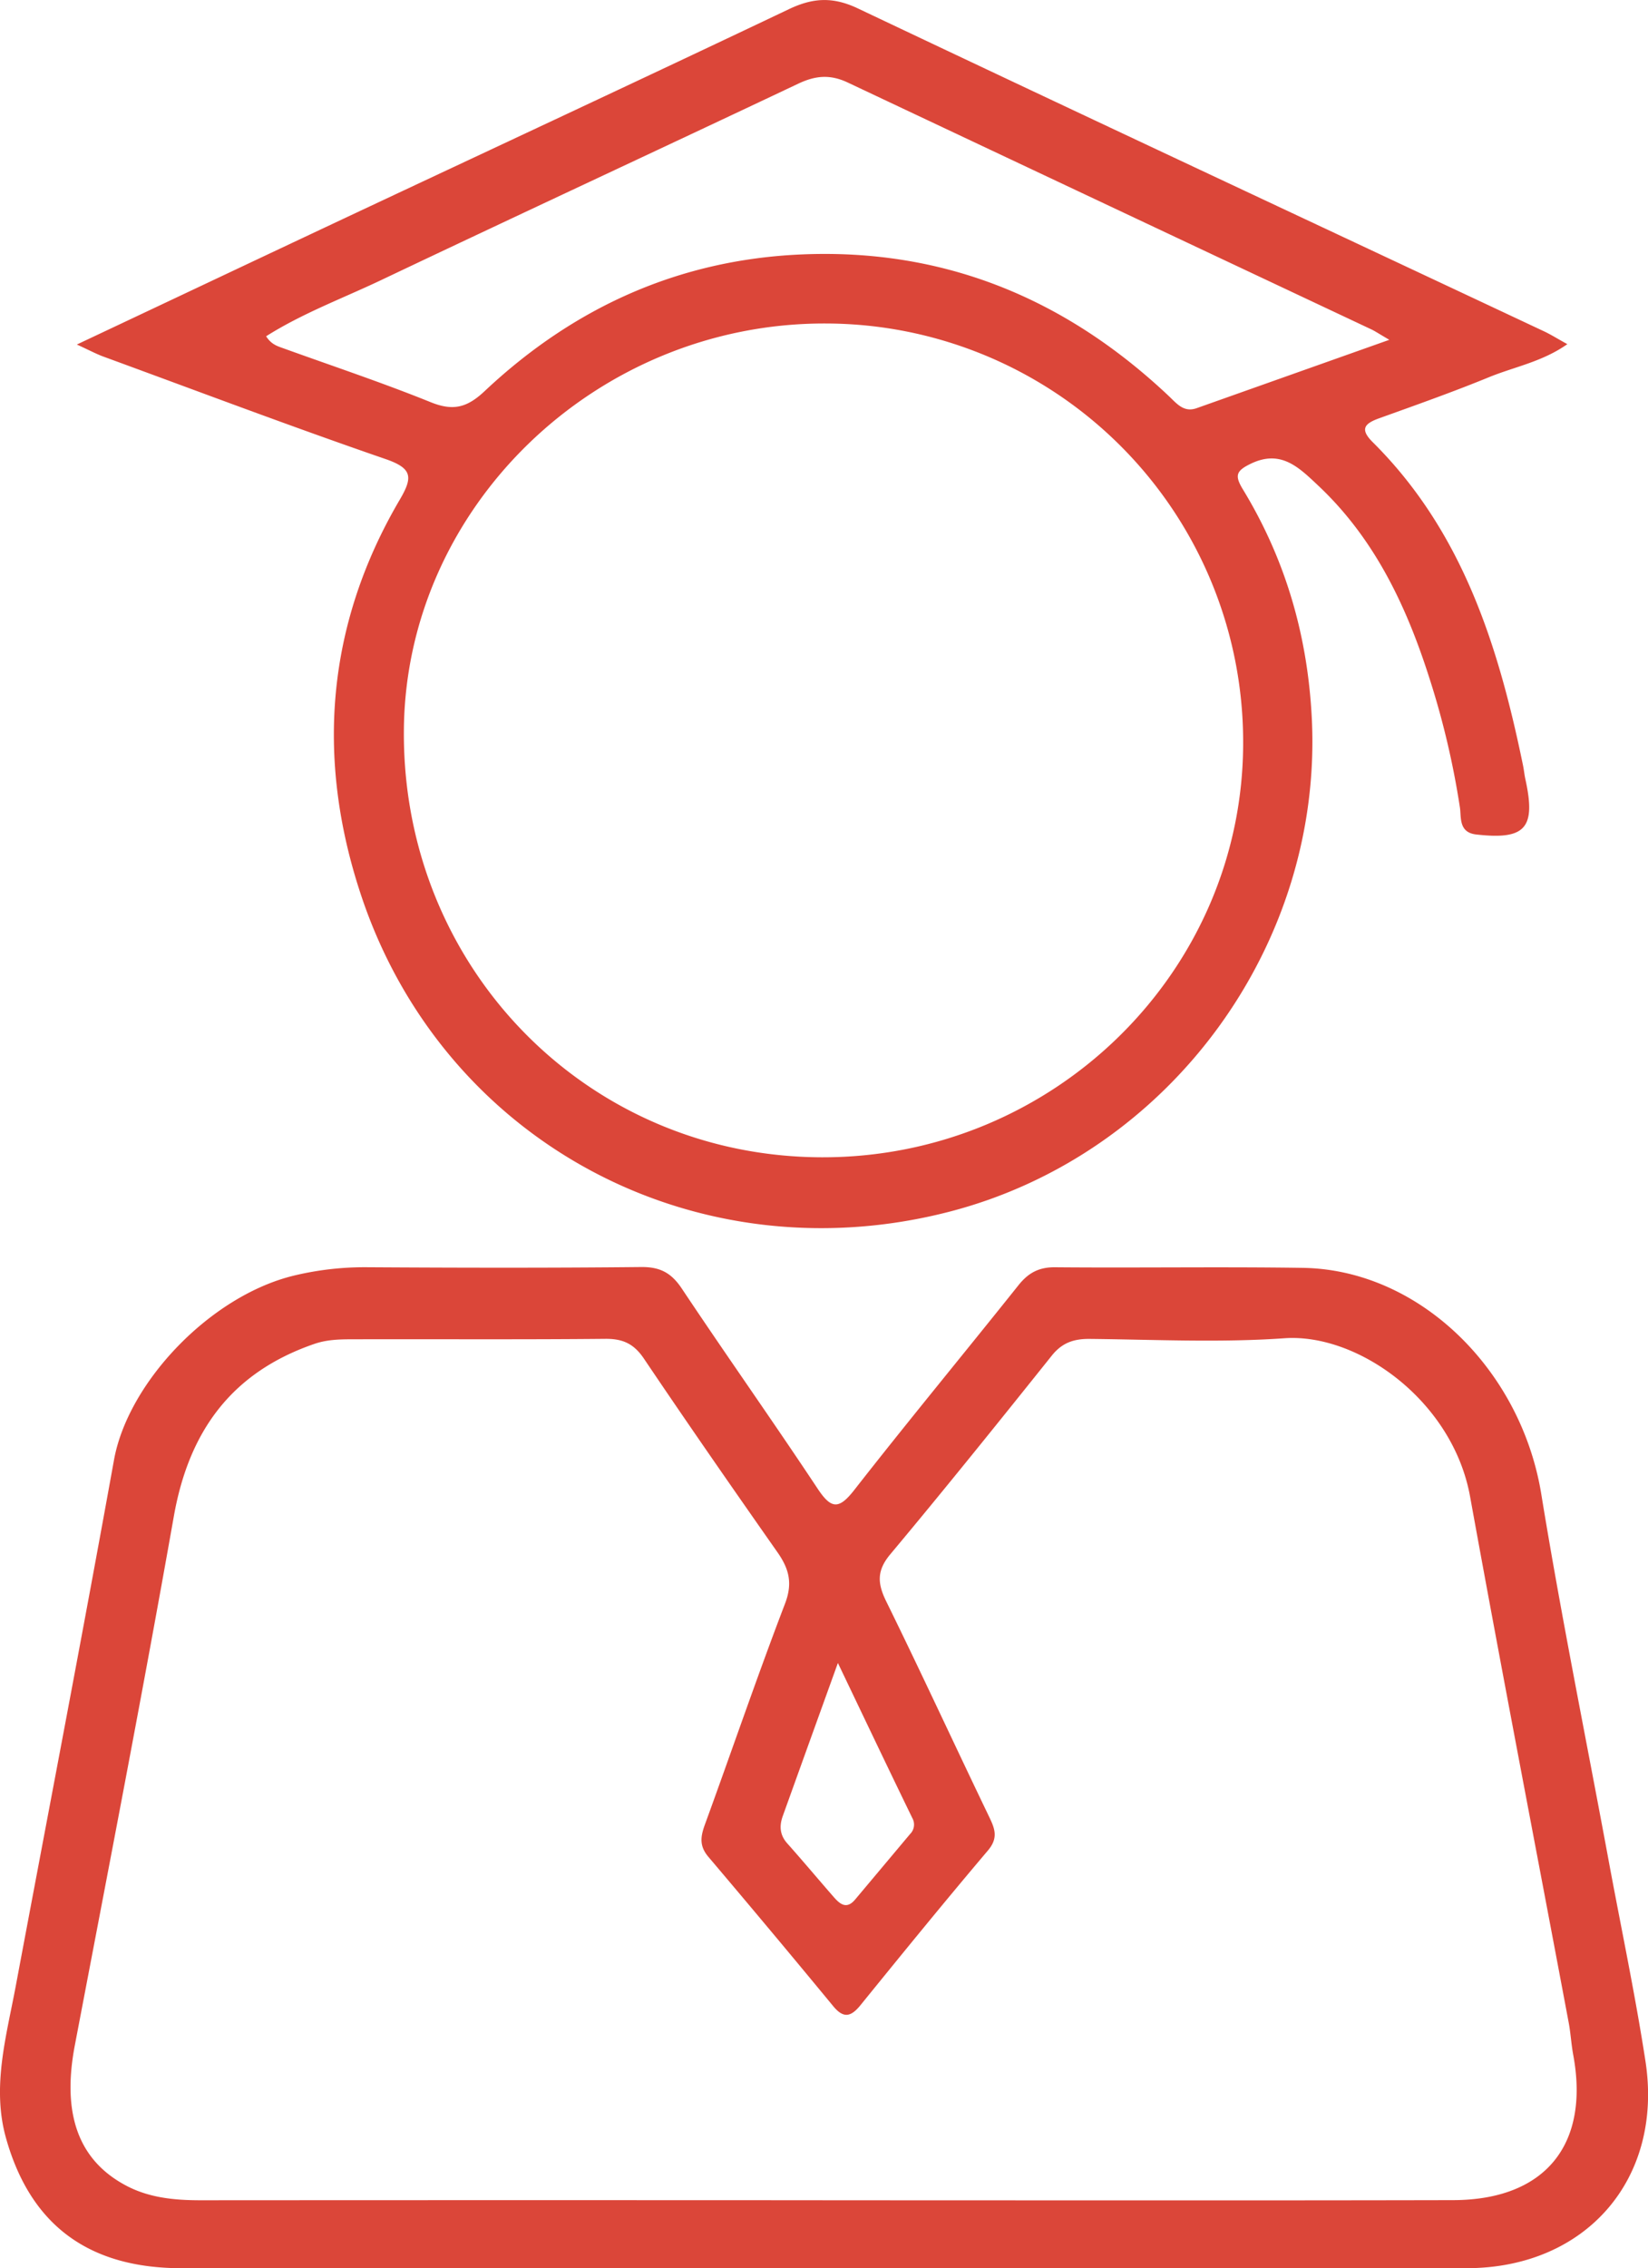
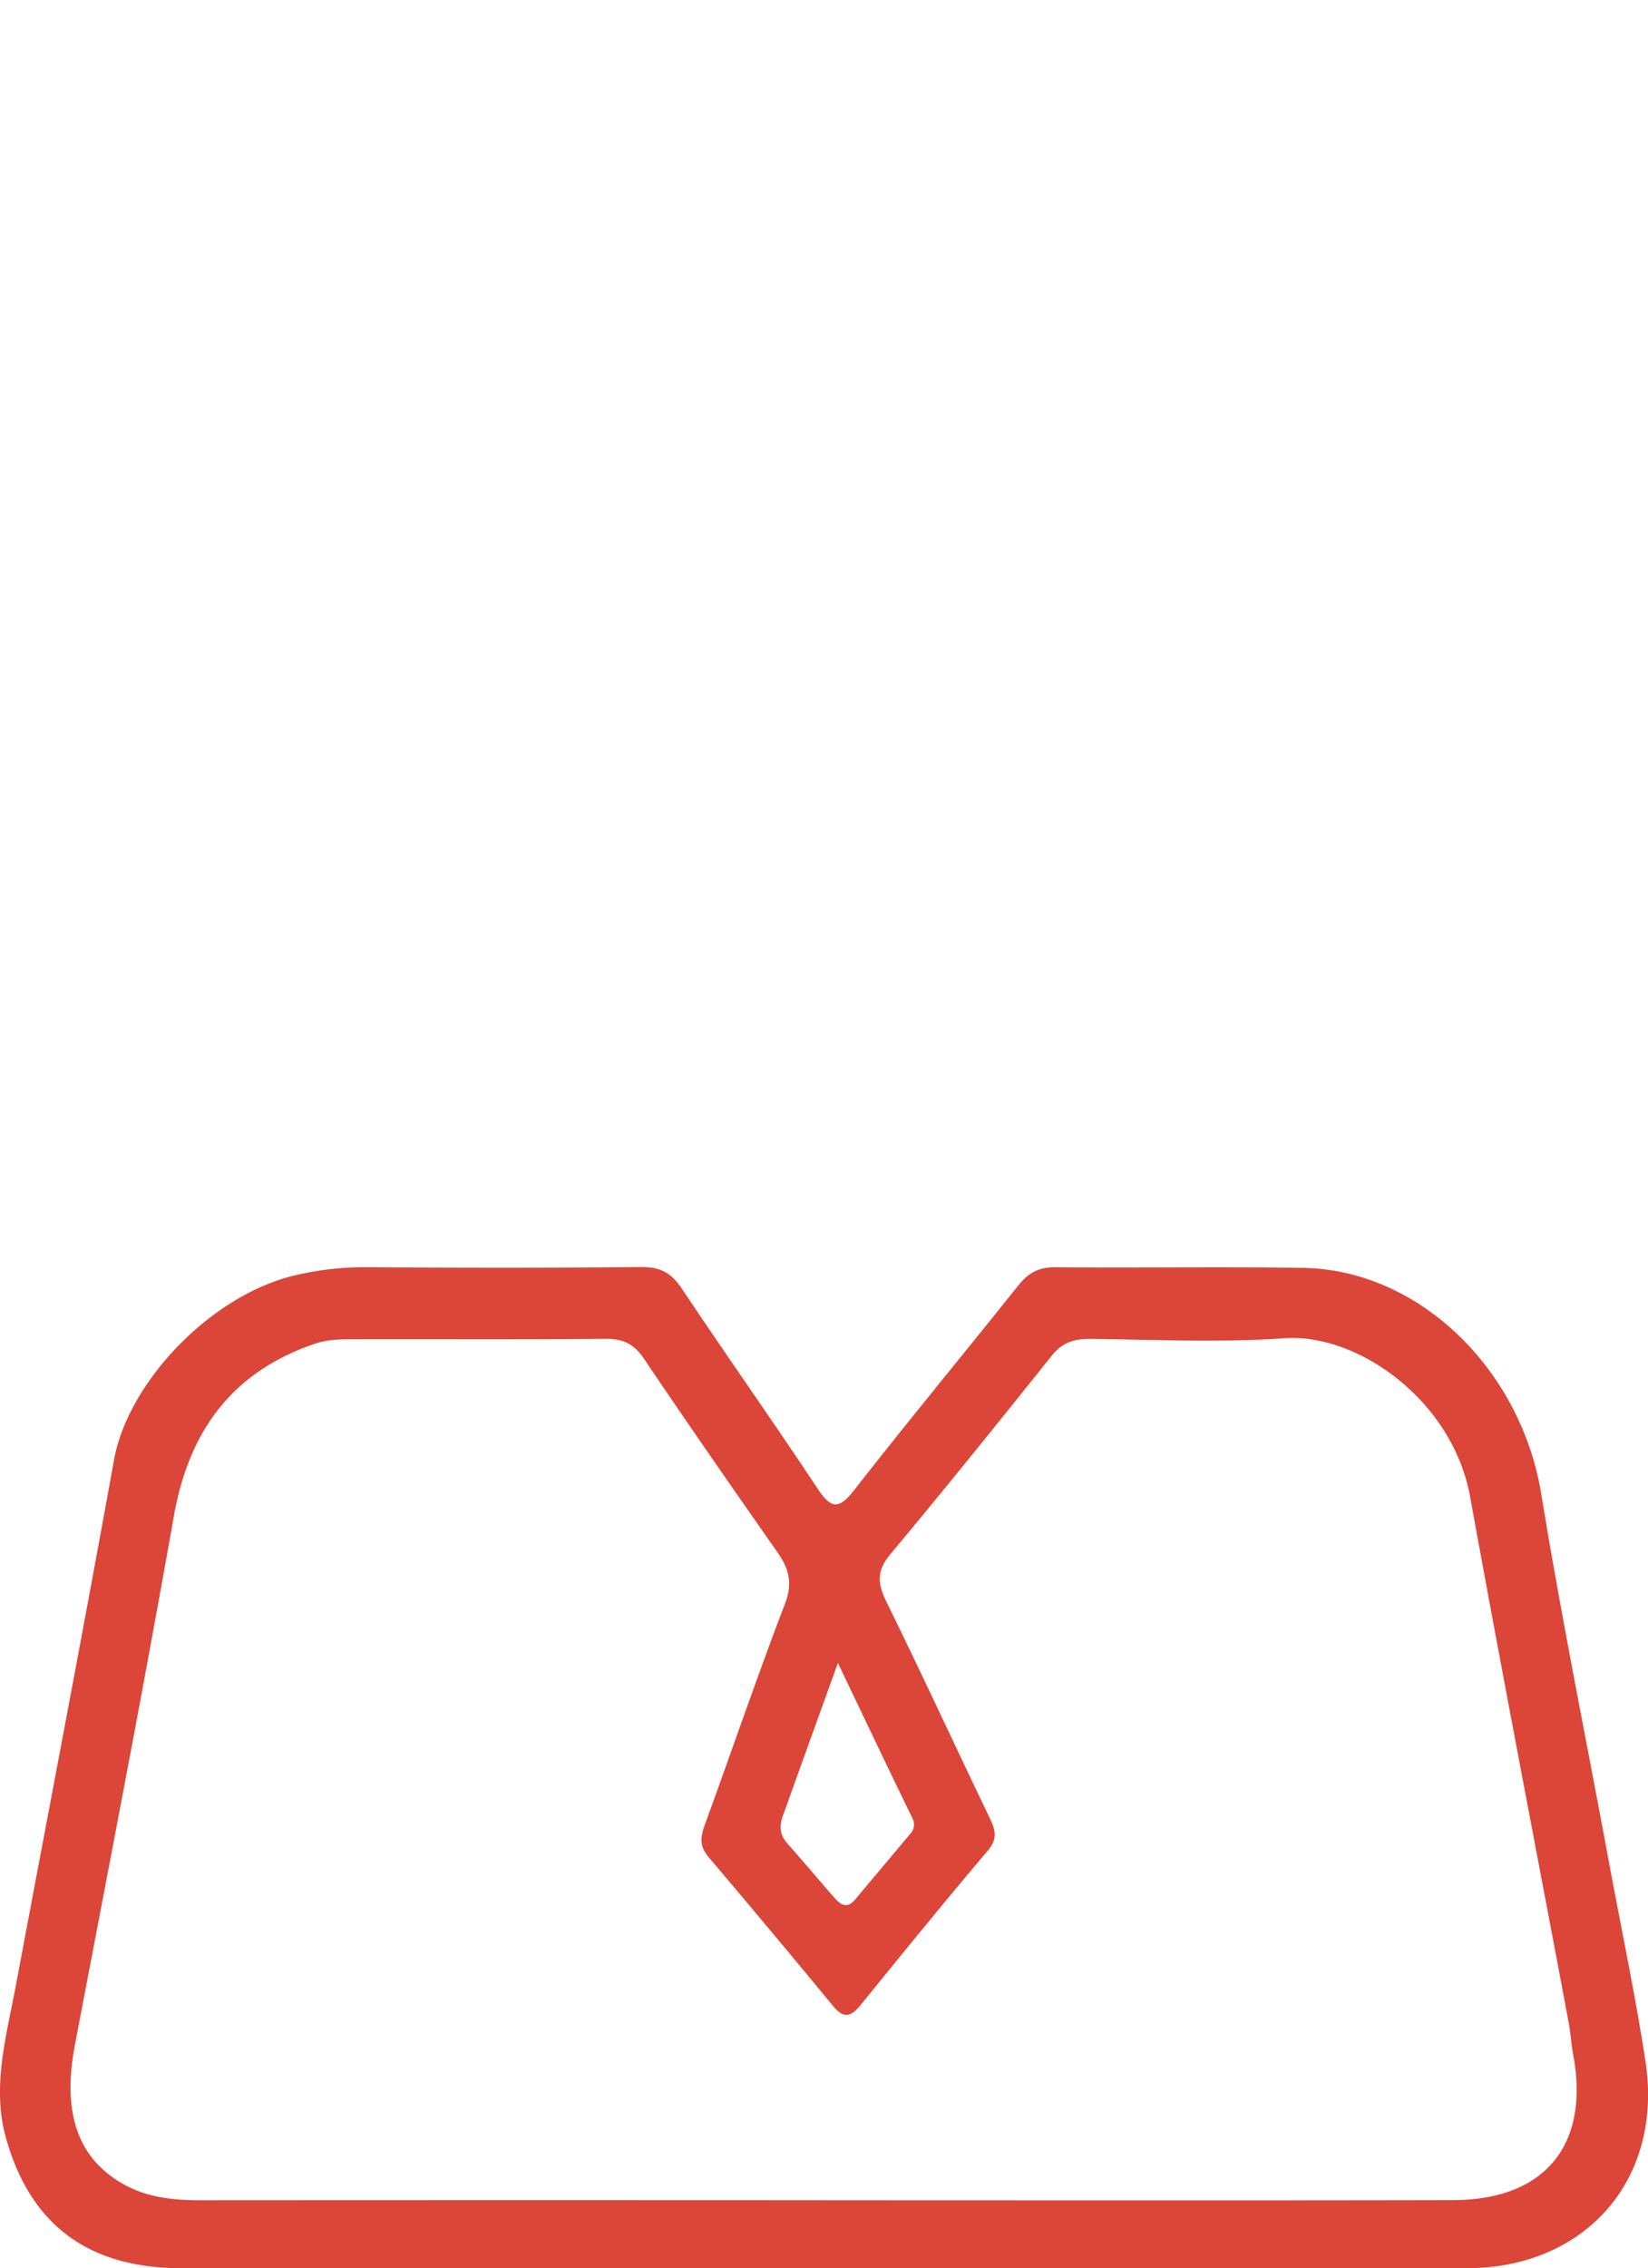
<svg xmlns="http://www.w3.org/2000/svg" viewBox="0 0 655.53 901.61">
  <defs>
    <style>.cls-1{fill:#db4639;}</style>
  </defs>
  <title>icona3</title>
  <g id="Livello_2" data-name="Livello 2">
    <g id="Livello_1-2" data-name="Livello 1">
      <path class="cls-1" d="M327.83,901.57q-127.81,0-255.63,0c-36.76,0-60.13-17-69.86-51.9-5.63-20.2.18-40.25,3.91-60.16,13.07-69.72,26.48-139.38,39.09-209.18,5.59-30.95,38.46-65.4,71.76-73.35A120.29,120.29,0,0,1,146,503.7c36.35.22,72.7.3,109.05-.08,7.52-.07,12,2.31,16.18,8.6C289,538.87,307.52,565,325.19,591.65c5.36,8.08,8.39,8.54,14.57.65C361.17,564.92,383.33,538.14,405,511c3.95-5,8.15-7.35,14.7-7.29,32.83.29,65.67-.25,98.49.24,46.31.69,86.8,40.38,94.89,89.92,7.84,48.08,17.55,95.85,26.44,143.76,5,27.21,10.79,54.31,15,81.65,7.18,46.77-23.6,82.19-71,82.28Q455.64,901.78,327.83,901.57Zm-.68-27c83.63,0,167.26.12,250.88-.06,36.56-.08,54.41-22,47.75-57.78-.78-4.21-1-8.53-1.79-12.75-13.09-69.7-26.57-139.33-39.23-209.12-6.9-38.06-44.57-65-73.88-62.93-25.66,1.8-51.55.53-77.34.26-6.33-.07-11,1.46-15.13,6.6-21.22,26.51-42.51,53-64.27,79-5.43,6.5-5.14,11.57-1.62,18.73,13.93,28.32,27.16,57,40.84,85.42,2.33,4.84,3.9,8.54-.4,13.61C375.78,755.81,359,776.41,342.29,797c-3.8,4.69-6.75,5.4-10.87.4q-24.6-29.82-49.61-59.3c-3.68-4.32-3.19-8-1.44-12.82,10.69-29.27,20.75-58.78,31.9-87.88,3.12-8.15,1.56-13.86-3-20.38-17.92-25.54-35.73-51.17-53.14-77-4-5.93-8.42-7.93-15.39-7.86-33.21.32-66.43.1-99.65.18-5.43,0-10.81,0-16.17,1.88-32.84,11.34-49.8,34.68-55.78,68.53C56.71,673,43.1,743,29.76,813c-5.16,27.11,1.3,45.66,20.47,55.77,9.22,4.86,19.28,5.79,29.56,5.79Q203.47,874.48,327.15,874.55ZM333.29,661c-8.2,22.74-15.07,41.78-21.92,60.83-1.41,3.93-1.22,7.51,1.77,10.87,6.24,7,12.25,14.18,18.41,21.23,2.47,2.83,5.14,5.21,8.58,1.12L362,729a5.28,5.28,0,0,0,.89-6.37C353.4,703.13,344.08,683.55,333.29,661Z" />
-       <path class="cls-1" d="M30.57,136.94C67,119.78,101.49,103.46,136,87.24c59.28-27.85,118.67-55.47,177.82-83.6,9.53-4.54,17.43-5,27.32-.34,90.87,43.09,182,85.64,273,128.38,2.8,1.31,5.44,3,9.31,5.11-9.93,7-21,9-31,13.07-14.42,5.91-29.13,11.11-43.8,16.38-5.78,2.08-7.92,4.24-2.63,9.5,35.7,35.43,50,80.9,59.78,128.41.4,1.91.56,3.86,1,5.77,4.21,19.27-.1,24-19.61,21.77-7.05-.8-5.89-6.85-6.47-10.7a330.61,330.61,0,0,0-12.4-52.25c-9.17-28.54-21.91-55.12-44.26-76-7.46-7-14.65-14.2-26.61-8.38-5.73,2.79-6.43,4.63-3.05,10.18,16.95,27.84,25.73,58.1,27.39,90.79,4.58,90.07-56.4,173.54-144,196.26C276.84,507.73,176,454,143.45,355.3c-17.85-54-13.64-107,15.56-156.67,5.25-8.93,5.09-12.46-5.64-16.16-37.55-12.93-74.73-27-112-40.64C38.43,140.77,35.68,139.28,30.57,136.94ZM326.76,460c92.61.29,168.13-74.23,167.73-165.48A166.31,166.31,0,0,0,328.37,128.58c-91.24-.23-167.14,73-167.72,161.84C160,384.61,233.6,459.72,326.76,460ZM552.63,135.07c-4.58-2.68-5.79-3.51-7.09-4.12q-104.14-49-208.25-98.11c-7.11-3.37-12.92-2.81-19.76.42-55.29,26.15-110.78,51.88-166,78.11-15.25,7.24-31.24,13.16-45.67,22.29,2.12,3.39,4.74,4,7.3,4.94,19.43,7,39,13.53,58.14,21.26,8.87,3.58,14.41,2.25,21.46-4.38,35.31-33.2,77.12-52.22,125.94-54.34C375.59,98.66,423.94,118.73,465,157.5c3.1,2.93,5.88,6.56,11,4.74Z" />
    </g>
  </g>
</svg>